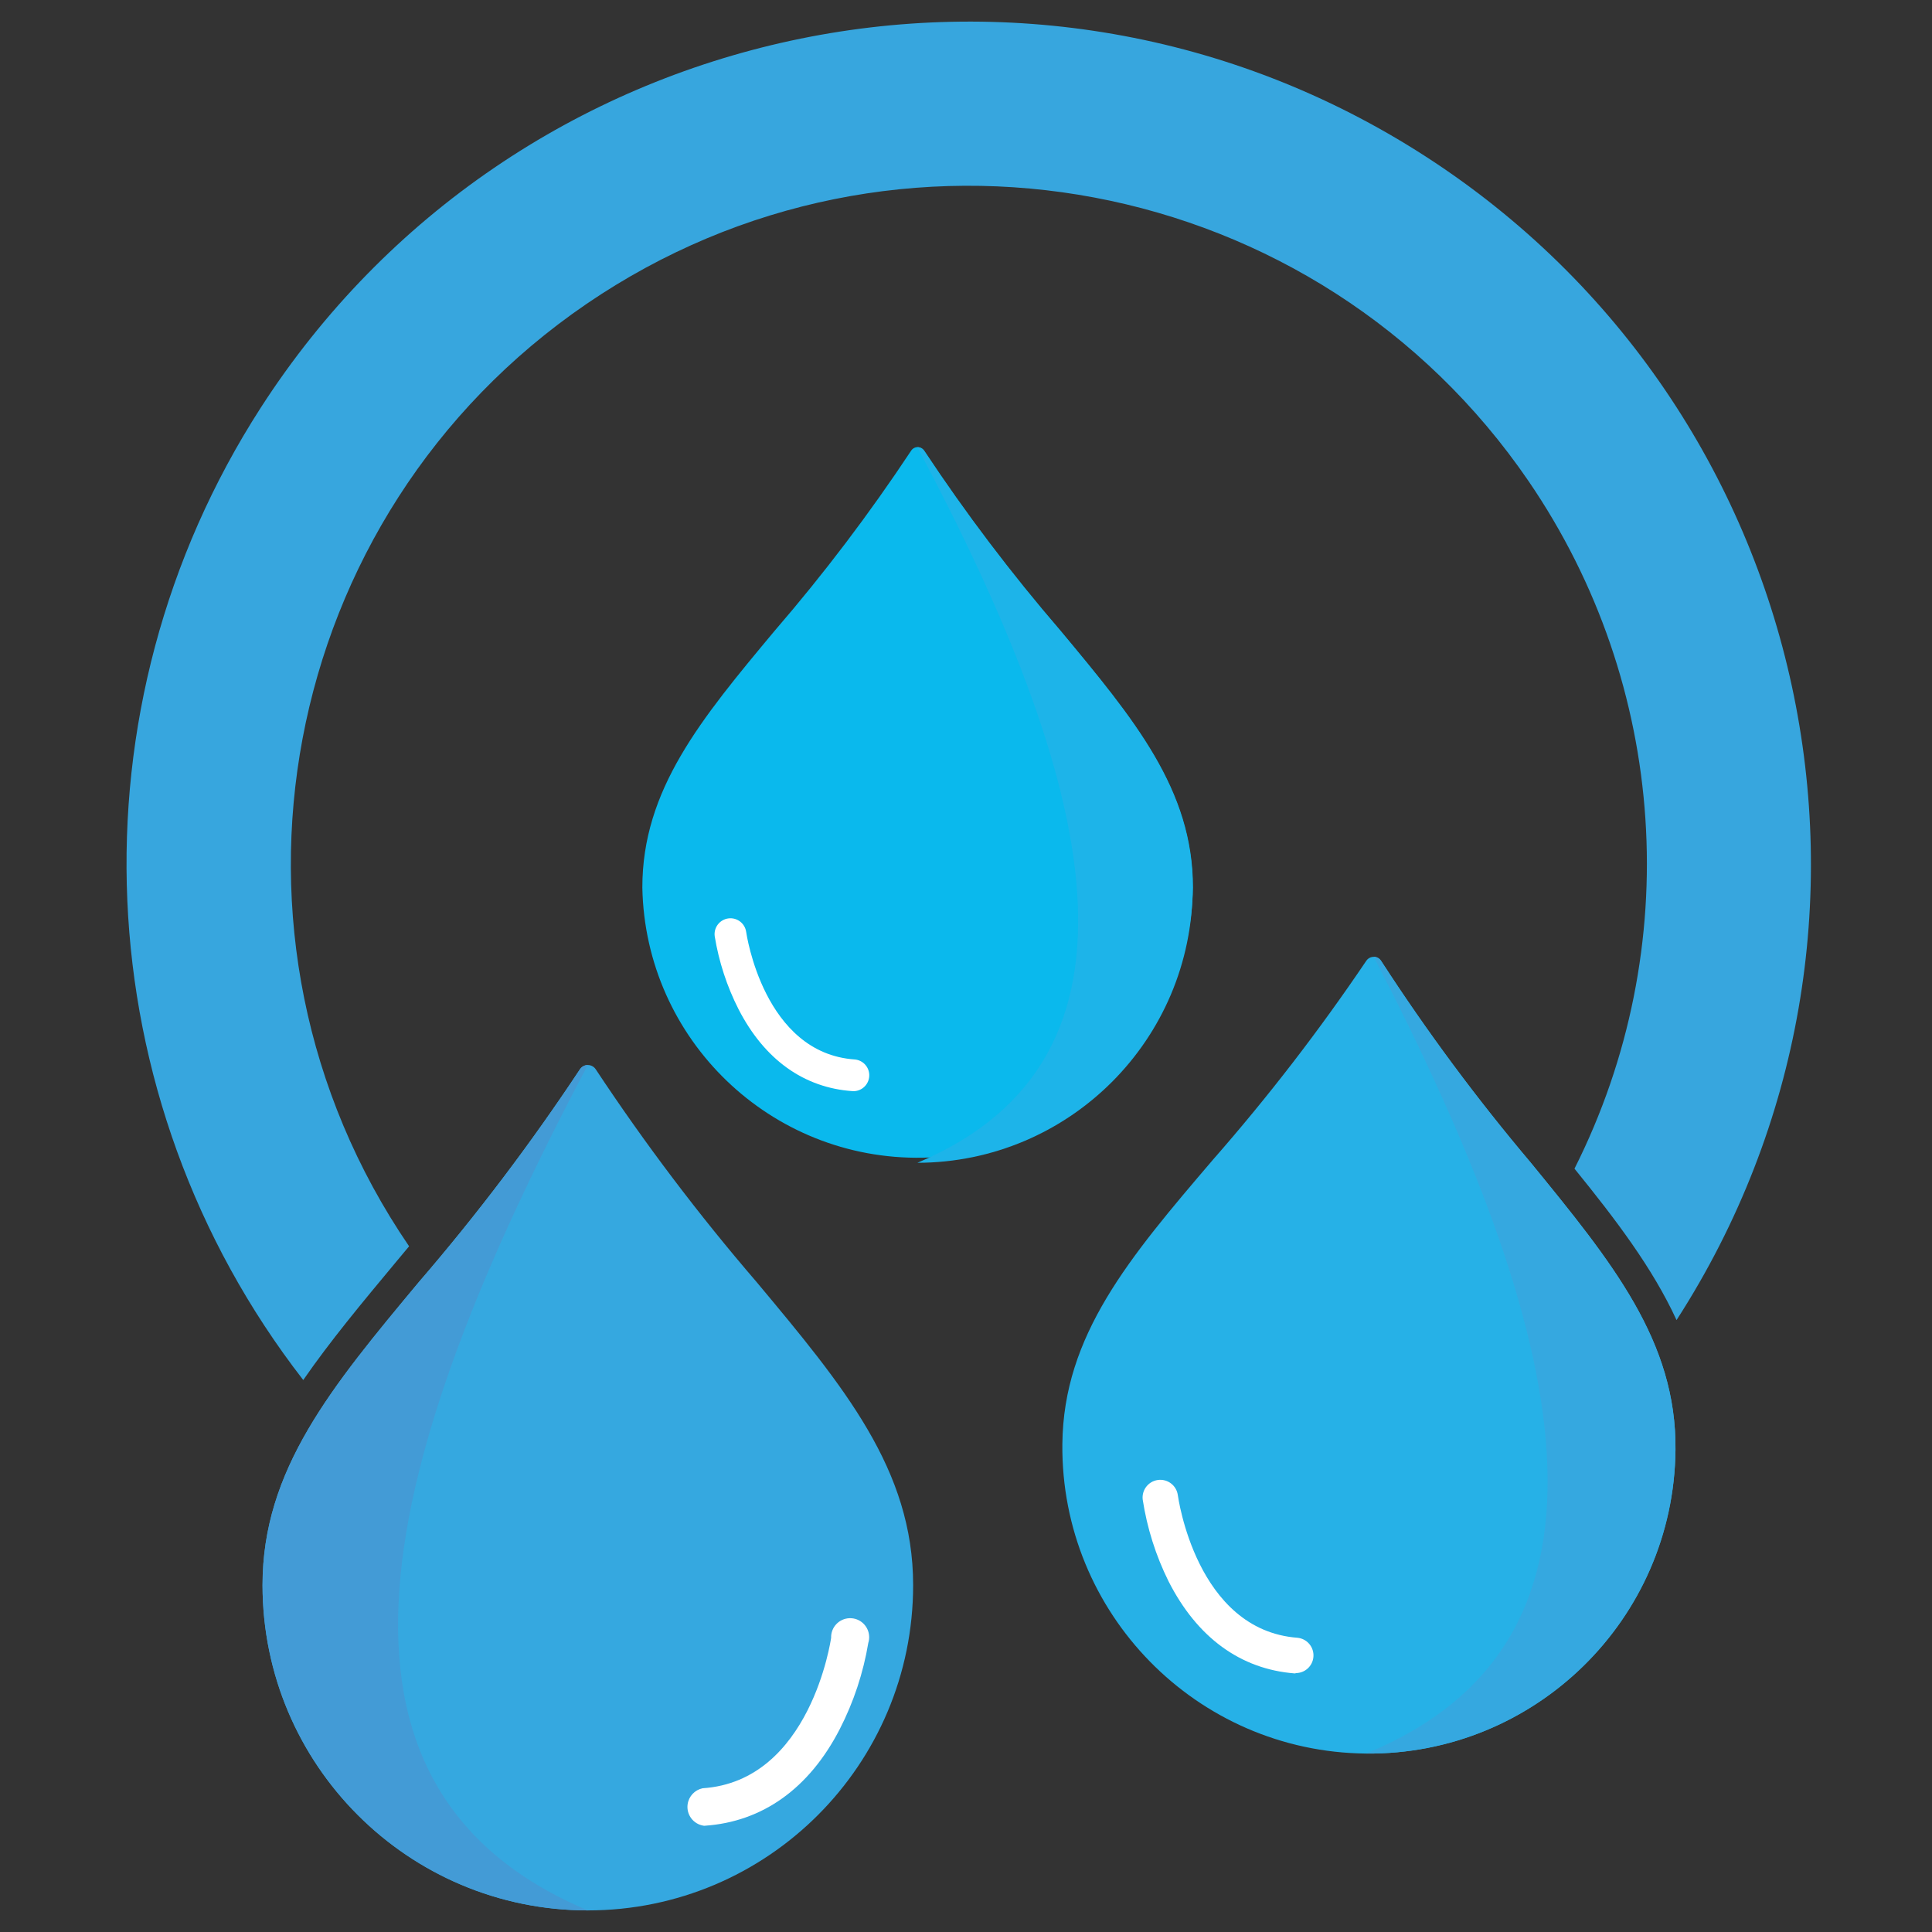
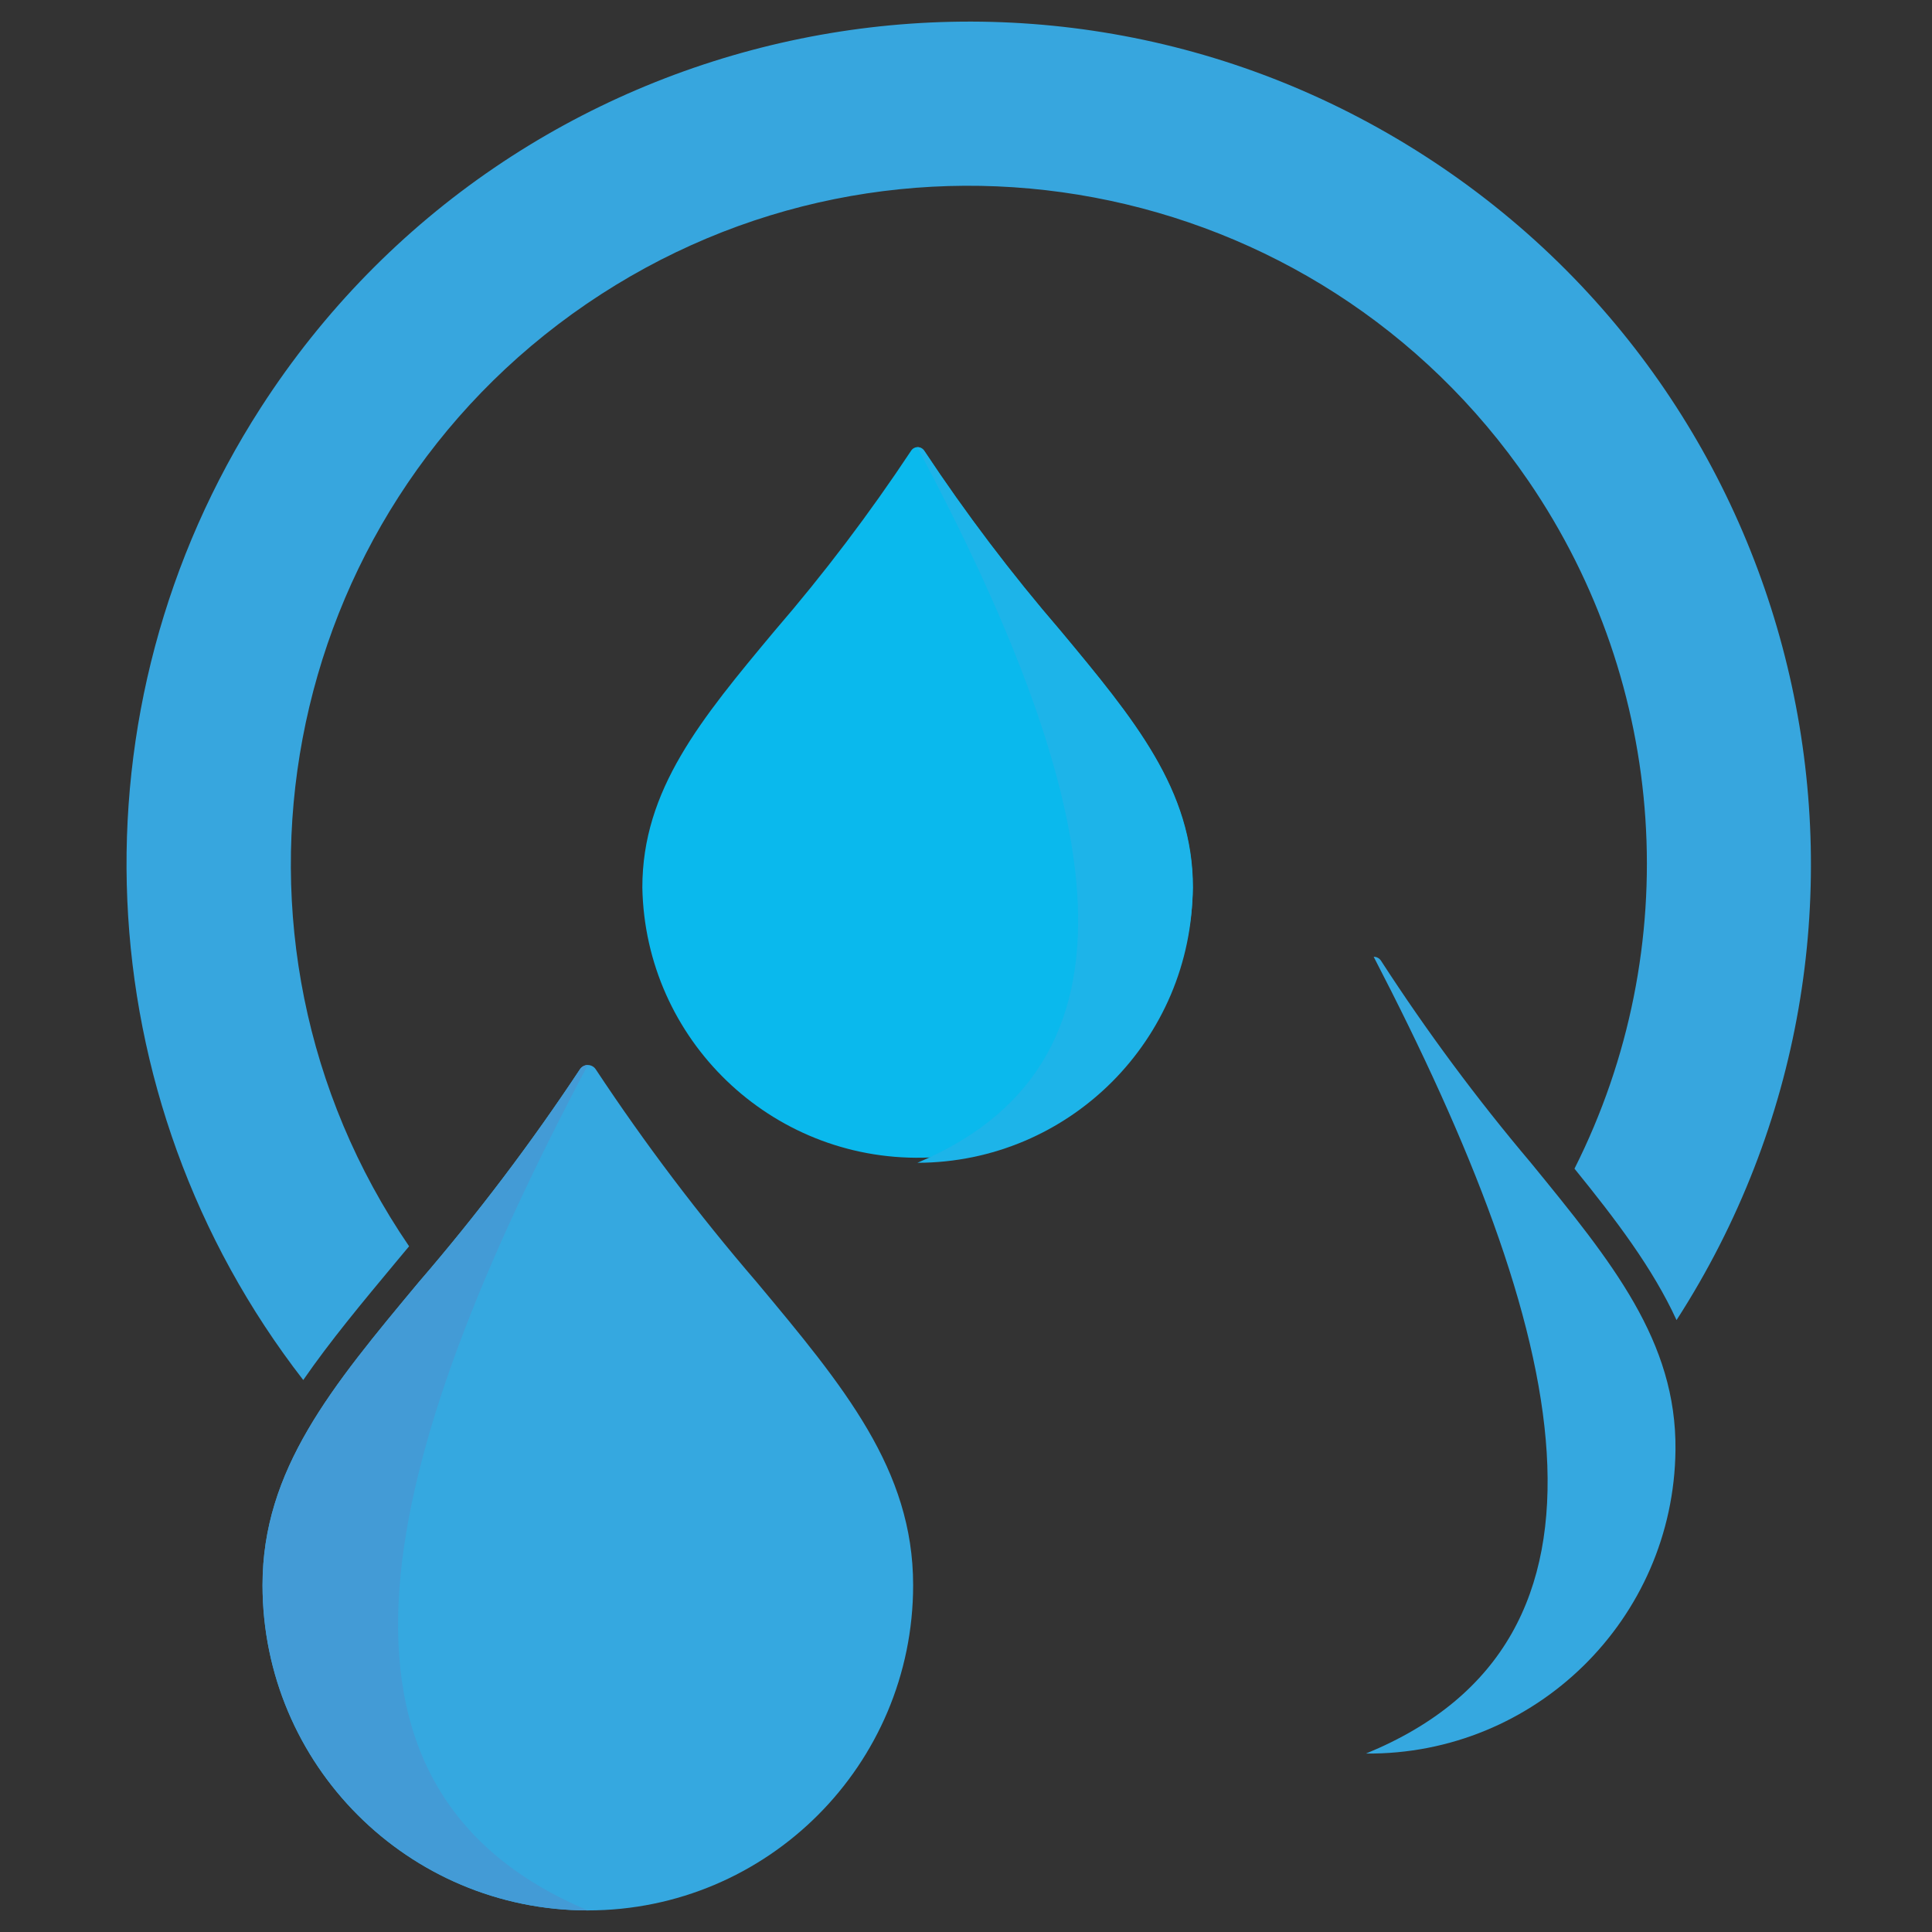
<svg xmlns="http://www.w3.org/2000/svg" version="1.1" id="Laag_1" x="0px" y="0px" viewBox="0 0 800 800" style="enable-background:new 0 0 800 800;" xml:space="preserve">
  <rect x="0" y="0" width="800" height="800" fill="#333333" stroke="none" />
  <style type="text/css">
	.st0{fill:#0AB9ED;}
	.st1{fill:#1DB4E9;}
	.st2{fill:#FFFFFF;}
	.st3{fill:#26B1E7;}
	.st4{fill:#35A8E0;}
	.st5{fill:#439BD6;}
	.st6{fill:#37A6DE;}
</style>
  <title>rinse</title>
  <path class="st0" d="M265.98,367.5c1.17,62.96,53.16,113.05,116.12,111.88c61.31-1.14,110.74-50.57,111.88-111.88  c0-40.45-24.18-69.52-54.82-106.34c-20.35-23.61-39.19-48.49-56.4-74.48c-0.6-0.94-1.64-1.52-2.76-1.54c-1.12,0-2.17,0.58-2.76,1.54  c-17.22,25.99-36.07,50.87-56.44,74.48C290.08,297.95,265.98,327.06,265.98,367.5z" />
  <path class="st1" d="M379.88,185.19c73.49,138.4,102.8,252.97,0,296.3c62.9-0.13,113.85-51.09,113.98-113.98  c0-40.45-24.18-69.52-54.82-106.34c-20.35-23.61-39.19-48.49-56.4-74.48C382.02,185.76,380.99,185.2,379.88,185.19z" />
-   <path class="st2" d="M353.61,451.83c3.63-0.13,6.46-3.19,6.33-6.82c-0.12-3.28-2.64-5.96-5.9-6.3  c-37.85-2.52-44.98-52.26-45.06-52.78c-0.49-3.6-3.8-6.12-7.4-5.63c-3.6,0.49-6.12,3.8-5.63,7.4c1.72,10.53,5.05,20.74,9.89,30.25  c10.71,20.8,27.06,32.53,47.26,33.87L353.61,451.83z" />
-   <path class="st3" d="M439.9,597.95c-0.67,70.11,55.61,127.49,125.72,128.16c70.11,0.67,127.49-55.61,128.16-125.72l0,0  c0.47-45.02-26.19-77.67-59.91-118.94c-22.41-26.52-43.11-54.44-61.99-83.58c-1.1-1.7-3.37-2.18-5.07-1.08  c-0.43,0.28-0.8,0.65-1.08,1.08c-19.4,28.74-40.59,56.24-63.45,82.32C467.59,520.79,440.34,552.89,439.9,597.95z" />
  <path class="st4" d="M568.81,396.18c80.35,154.86,111.78,282.79-3.19,329.93c70.08,0.61,127.42-55.64,128.16-125.72  c0.47-45.02-26.19-77.67-59.91-118.94c-22.41-26.52-43.11-54.44-61.99-83.58C571.23,396.81,570.06,396.17,568.81,396.18z" />
-   <path class="st2" d="M536.71,692.79c4.04-0.08,7.26-3.43,7.17-7.48c-0.08-3.7-2.9-6.76-6.58-7.14  c-42.1-3.19-49.51-58.64-49.59-59.08c-0.55-4.01-4.25-6.81-8.26-6.26c-3.95,0.54-6.74,4.15-6.28,8.11  c1.8,11.75,5.4,23.14,10.67,33.79c11.82,23.28,29.78,36.47,52.34,38.2L536.71,692.79z" />
  <path class="st4" d="M378.11,656.36c0,74.39-60.31,134.7-134.7,134.7s-134.7-60.31-134.7-134.7c0-47.77,28.59-82.12,64.79-125.56  c24.05-27.91,46.3-57.31,66.64-88.03c0.72-1.1,1.95-1.77,3.27-1.77c1.32,0.01,2.54,0.67,3.27,1.77  c20.31,30.72,42.54,60.12,66.56,88.03C349.52,574.24,378.11,608.58,378.11,656.36z" />
  <path class="st5" d="M243.41,441c-86.65,163.49-121.46,298.86,0,350.06c-74.36-0.09-134.61-60.34-134.7-134.7  c0-47.77,28.59-82.12,64.79-125.56c24.05-27.91,46.3-57.31,66.64-88.03C240.87,441.67,242.09,441,243.41,441z" />
-   <path class="st2" d="M291.45,756c-4.31-0.6-7.32-4.57-6.72-8.88c0.46-3.3,2.95-5.96,6.21-6.64c44.7-2.95,53.13-61.72,53.21-62.31  c-0.13-4.35,3.29-7.98,7.64-8.11c4.35-0.13,7.98,3.29,8.11,7.64c0.03,0.87-0.09,1.73-0.35,2.56c-2.08,12.44-6.06,24.49-11.82,35.72  c-12.64,24.58-31.98,38.4-55.93,40.02H291.45z" />
  <path class="st6" d="M163.81,522.76l5.59-6.7c-87.47-128.02-54.6-302.71,73.42-390.18C370.84,38.42,545.53,71.29,633,199.3  c57.64,84.36,64.9,193.37,18.96,284.62c17.09,21.07,32.34,41.12,42.26,62.7C798.56,384.75,751.91,168.94,590.03,64.6  C428.15-39.74,212.34,6.9,108,168.78c-80.15,124.36-73.11,285.76,17.57,402.66C136.72,555.29,149.91,539.46,163.81,522.76z" />
</svg>